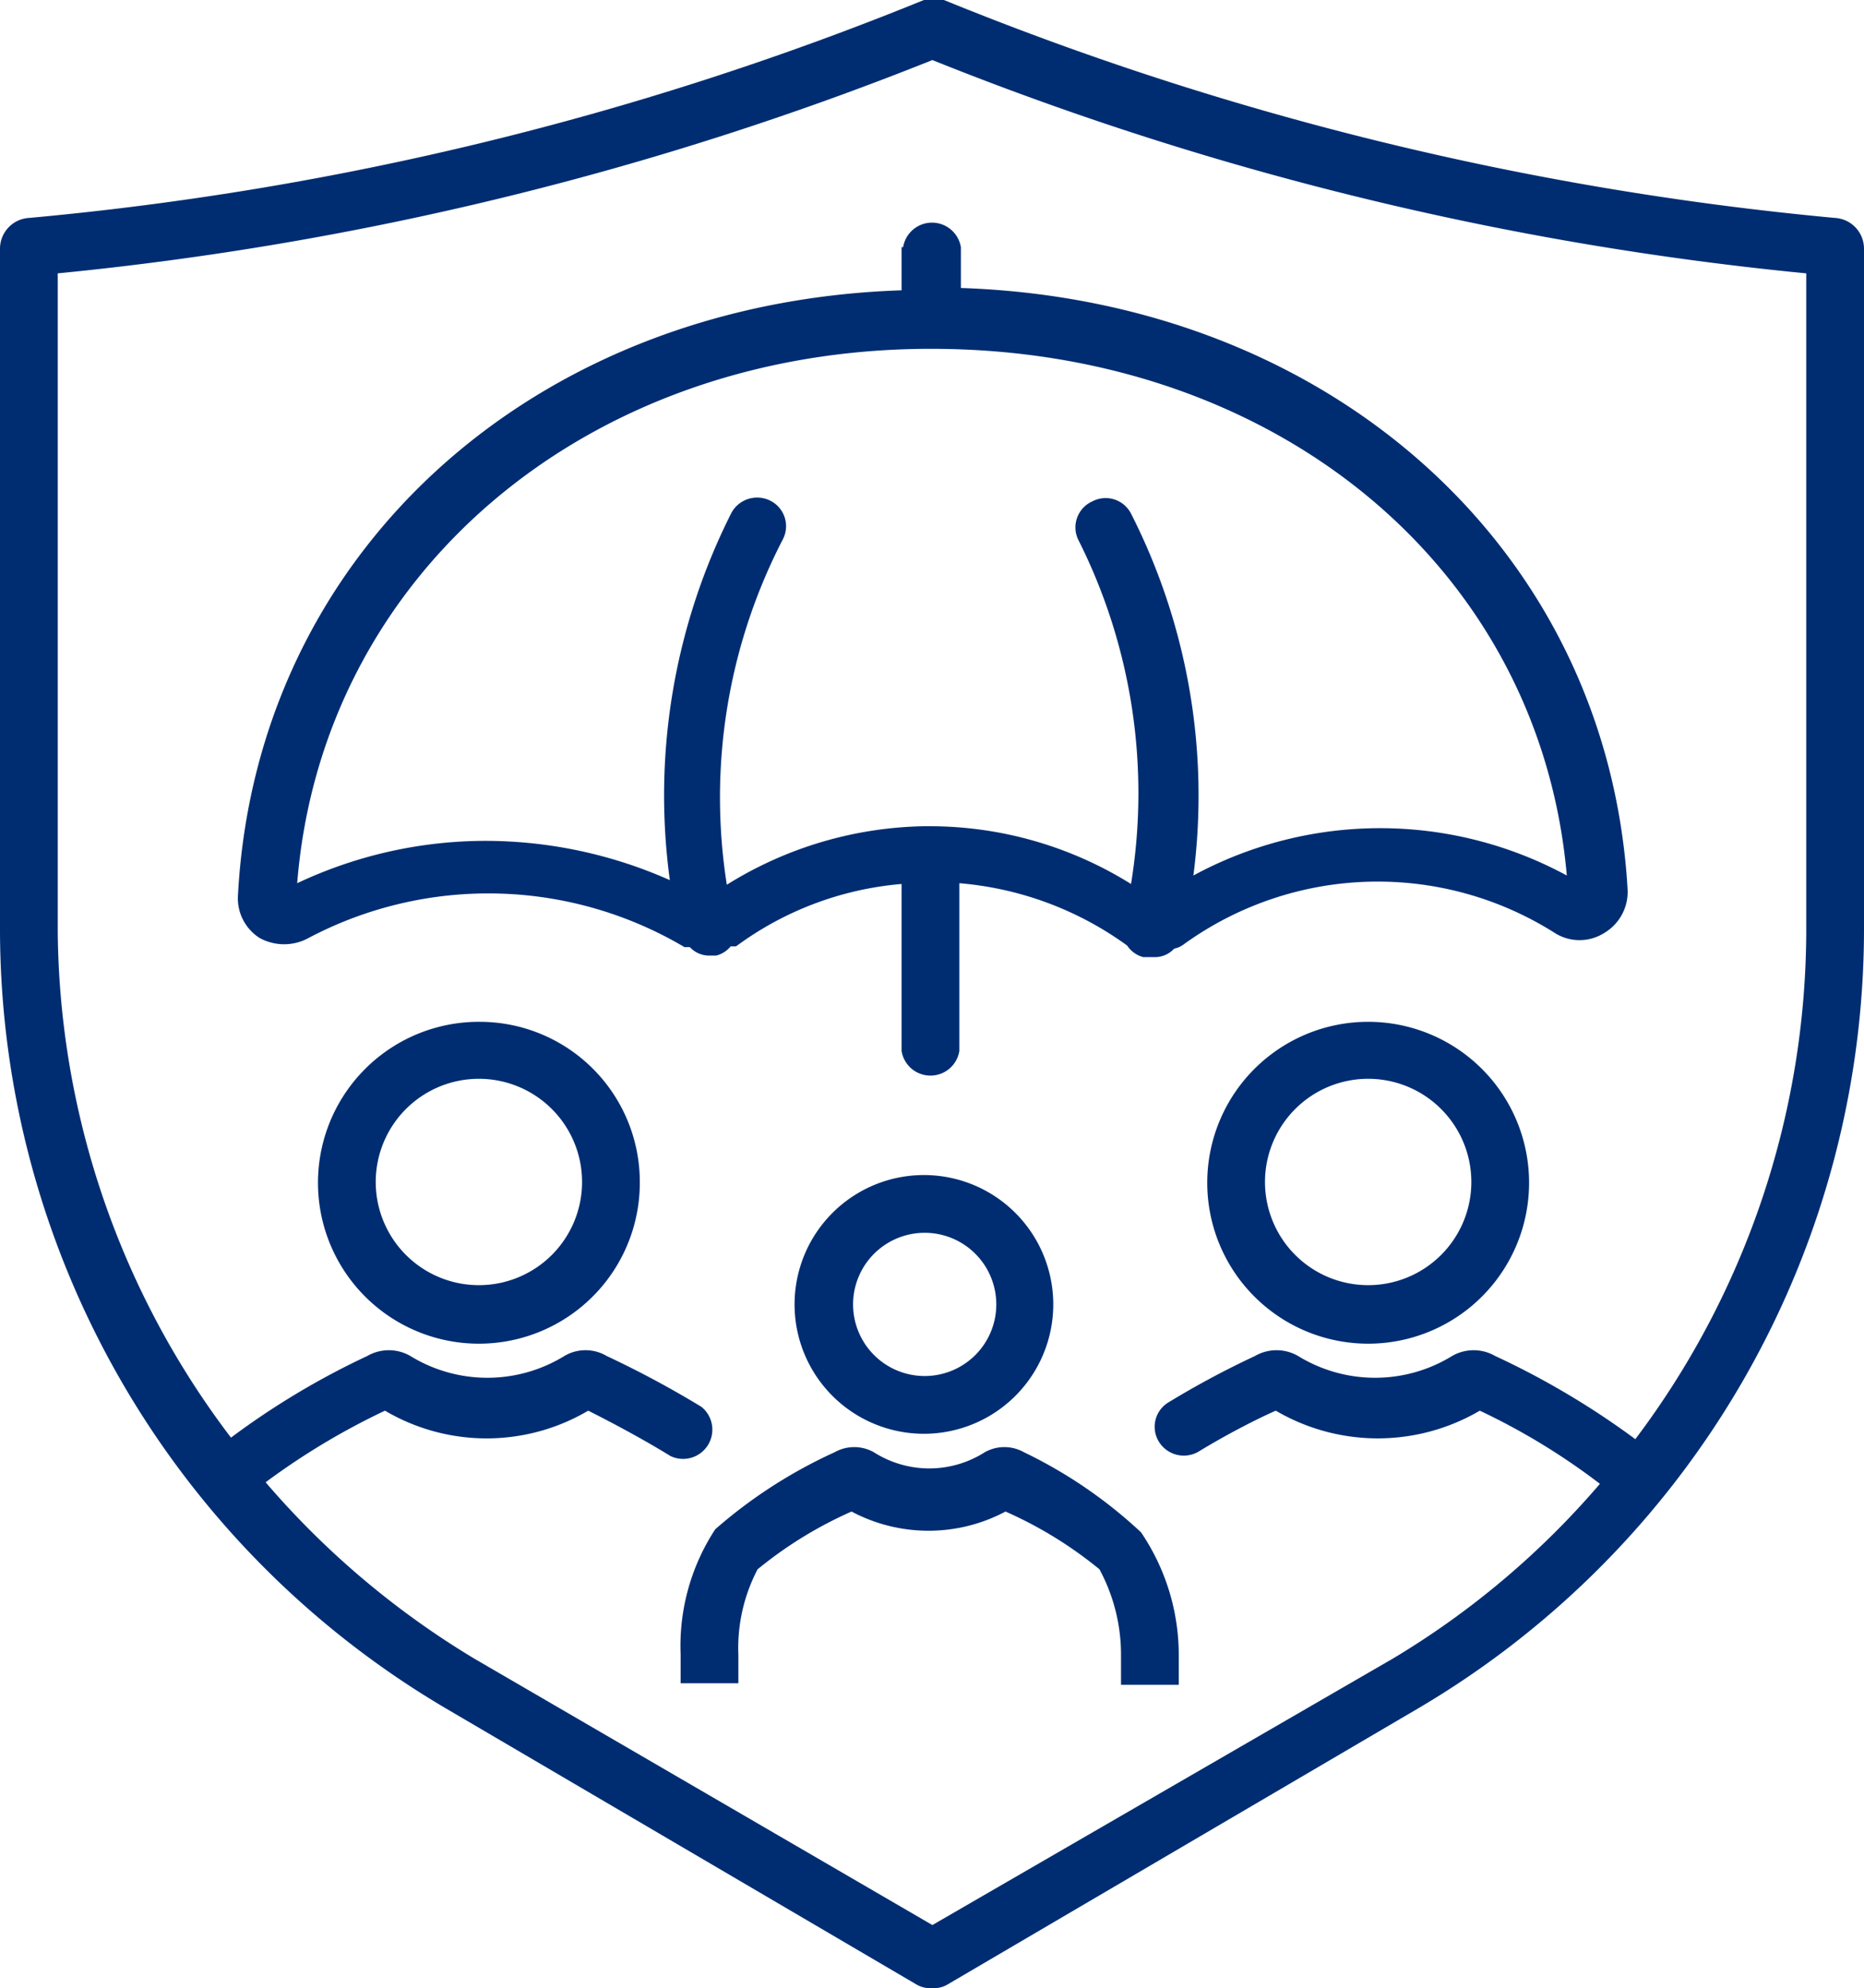
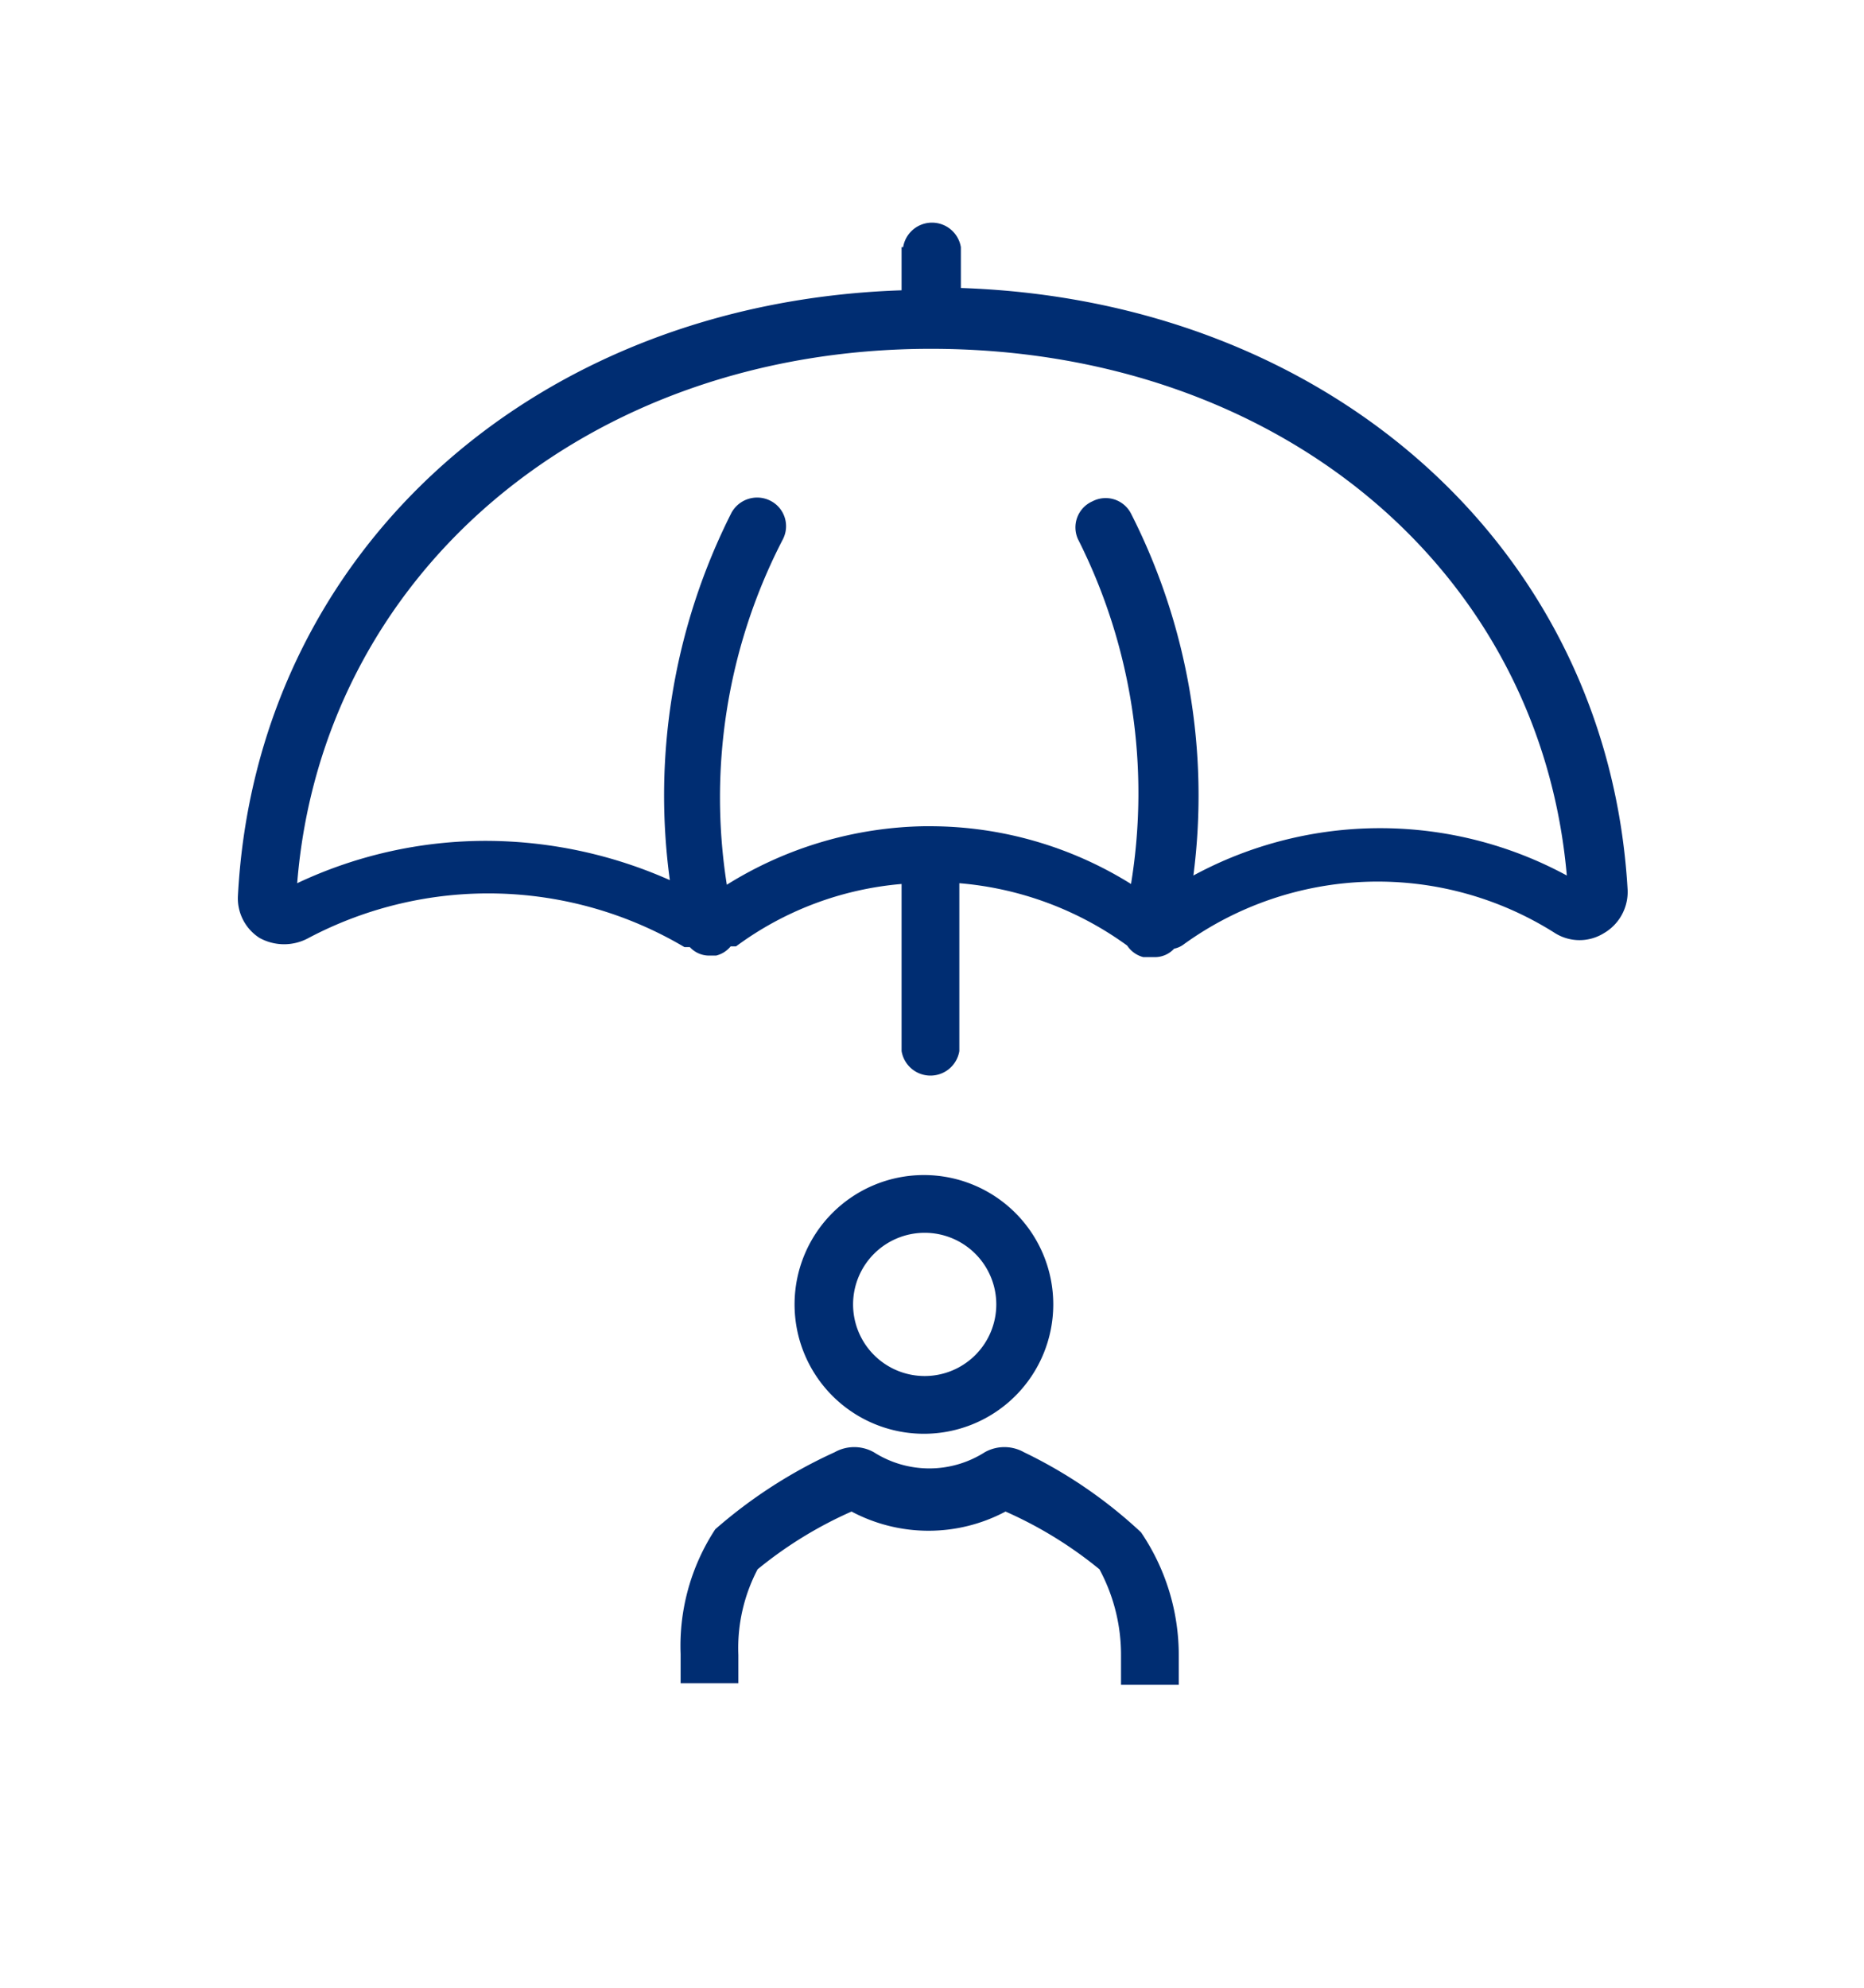
<svg xmlns="http://www.w3.org/2000/svg" viewBox="0 0 24.21 25.82">
  <defs>
    <style>.cls-1{fill:#002d72;}</style>
  </defs>
  <g id="Layer_2" data-name="Layer 2">
    <g id="Layer_1-2" data-name="Layer 1">
      <g id="umbrella-insurance-icon">
-         <path class="cls-1" d="M23.83,2.83A40.57,40.57,0,0,1,12.26,0a.4.4,0,0,0-.15,0A.41.41,0,0,0,12,0,40.57,40.57,0,0,1,.38,2.83a.4.4,0,0,0-.38.4v8.86A11.75,11.75,0,0,0,5.78,22.18l6.12,3.59a.36.36,0,0,0,.21.05.35.35,0,0,0,.2-.05l6.12-3.59a11.75,11.75,0,0,0,5.78-10.09V3.23A.4.4,0,0,0,23.83,2.83Zm-.37,9.26a11,11,0,0,1-2.22,6.6,10.51,10.51,0,0,0-1.82-1.08.56.56,0,0,0-.56,0,1.91,1.91,0,0,1-2,0,.56.56,0,0,0-.56,0,11.52,11.52,0,0,0-1.12.6.37.37,0,0,0-.13.51.38.38,0,0,0,.52.13c.36-.22.75-.42,1-.53a2.62,2.62,0,0,0,2.65,0,8.65,8.65,0,0,1,1.56.95,10.92,10.92,0,0,1-2.69,2.27L12.11,25,6.16,21.54a11.1,11.1,0,0,1-2.71-2.29A9.18,9.18,0,0,1,5,18.32a2.6,2.6,0,0,0,2.64,0c.24.12.68.35,1.07.59a.38.38,0,0,0,.4-.64,13,13,0,0,0-1.23-.66.54.54,0,0,0-.55,0,1.91,1.91,0,0,1-2,0,.56.56,0,0,0-.56,0A10.14,10.14,0,0,0,3,18.67,11,11,0,0,1,.75,12.09V3.55A41.47,41.47,0,0,0,12.11.78,41.14,41.14,0,0,0,23.46,3.55Z" />
-         <path class="cls-1" d="M17.77,13.27a2.09,2.09,0,1,0,2.09,2.08A2.09,2.09,0,0,0,17.77,13.27Zm0,3.42a1.34,1.34,0,1,1,1.34-1.34A1.34,1.34,0,0,1,17.77,16.69Z" />
-         <path class="cls-1" d="M6.23,13.27a2.09,2.09,0,1,0,2.08,2.08A2.08,2.08,0,0,0,6.23,13.27Zm0,3.42a1.34,1.34,0,1,1,1.33-1.34A1.34,1.34,0,0,1,6.23,16.69Z" />
        <path class="cls-1" d="M13.68,16.94A1.68,1.68,0,1,0,12,18.62,1.68,1.68,0,0,0,13.68,16.94Zm-2.6,0a.93.93,0,1,1,.93.93A.93.93,0,0,1,11.08,16.94Z" />
        <path class="cls-1" d="M13.3,18.86a.52.52,0,0,0-.51,0,1.34,1.34,0,0,1-1.44,0,.52.52,0,0,0-.51,0,6.33,6.33,0,0,0-1.55,1,2.76,2.76,0,0,0-.45,1.62v.38h.75v-.37a2.2,2.2,0,0,1,.25-1.11,5.3,5.3,0,0,1,1.22-.75,2.13,2.13,0,0,0,2,0,5.3,5.3,0,0,1,1.22.75,2.34,2.34,0,0,1,.28,1.12v.38l.75,0v-.37a2.84,2.84,0,0,0-.49-1.61A6.09,6.09,0,0,0,13.3,18.86Z" />
        <path class="cls-1" d="M11.71,3.21v.56c-4.8.16-8.39,3.42-8.62,7.87a.61.61,0,0,0,.28.54.66.66,0,0,0,.64,0,5,5,0,0,1,4.88.12l.07,0a.34.34,0,0,0,.25.11H9.3a.35.35,0,0,0,.19-.12l.07,0a4.21,4.21,0,0,1,2.15-.81v2.17a.38.38,0,0,0,.75,0V11.47a4.31,4.31,0,0,1,2.18.81l0,0a.36.36,0,0,0,.21.15H15a.34.34,0,0,0,.25-.11.31.31,0,0,0,.13-.06,4.3,4.3,0,0,1,4.82-.14.6.6,0,0,0,.63,0,.62.62,0,0,0,.31-.56c-.25-4.43-3.87-7.66-8.66-7.82V3.21a.38.38,0,0,0-.75,0Zm8.64,8.16a5.09,5.09,0,0,0-4.85,0,8.08,8.08,0,0,0-.81-4.7.37.37,0,0,0-.5-.16A.37.37,0,0,0,14,7a7.32,7.32,0,0,1,.69,4.48,4.94,4.94,0,0,0-2.6-.75H12a5,5,0,0,0-2.56.76A7.29,7.29,0,0,1,10.17,7a.37.37,0,0,0-.17-.5.38.38,0,0,0-.5.16,8.14,8.14,0,0,0-.8,4.77,5.91,5.91,0,0,0-2.37-.51,5.74,5.74,0,0,0-2.47.55c.32-4,3.74-6.94,8.23-6.94S20,7.38,20.35,11.37Z" />
      </g>
    </g>
  </g>
</svg>